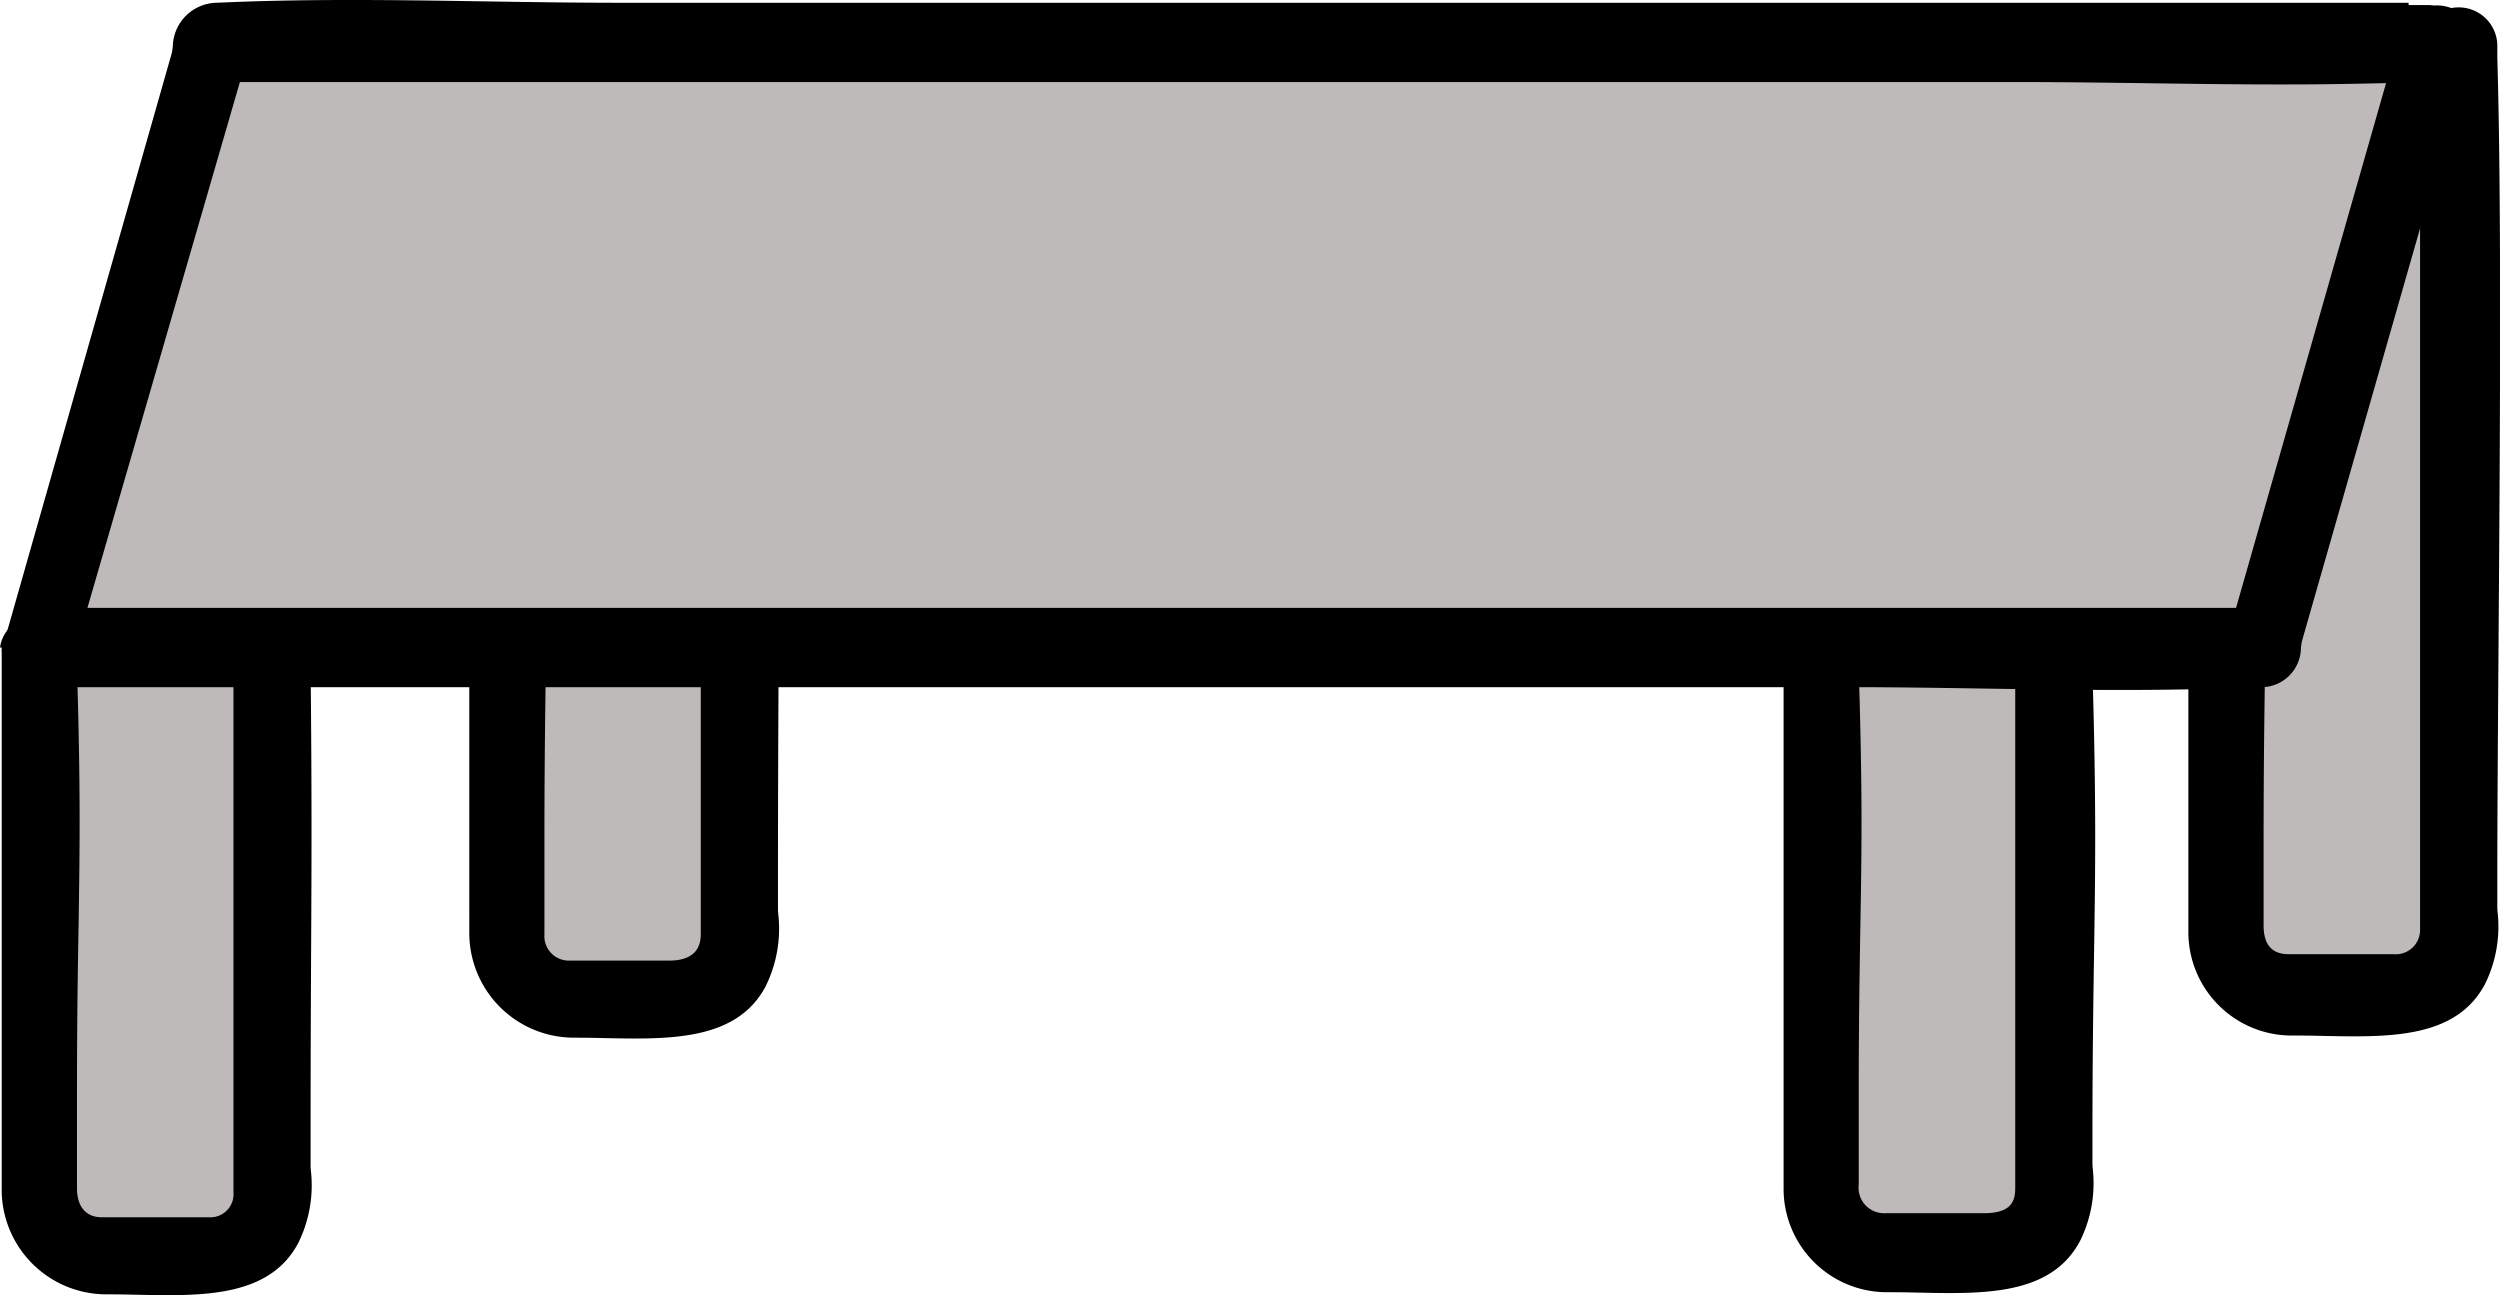
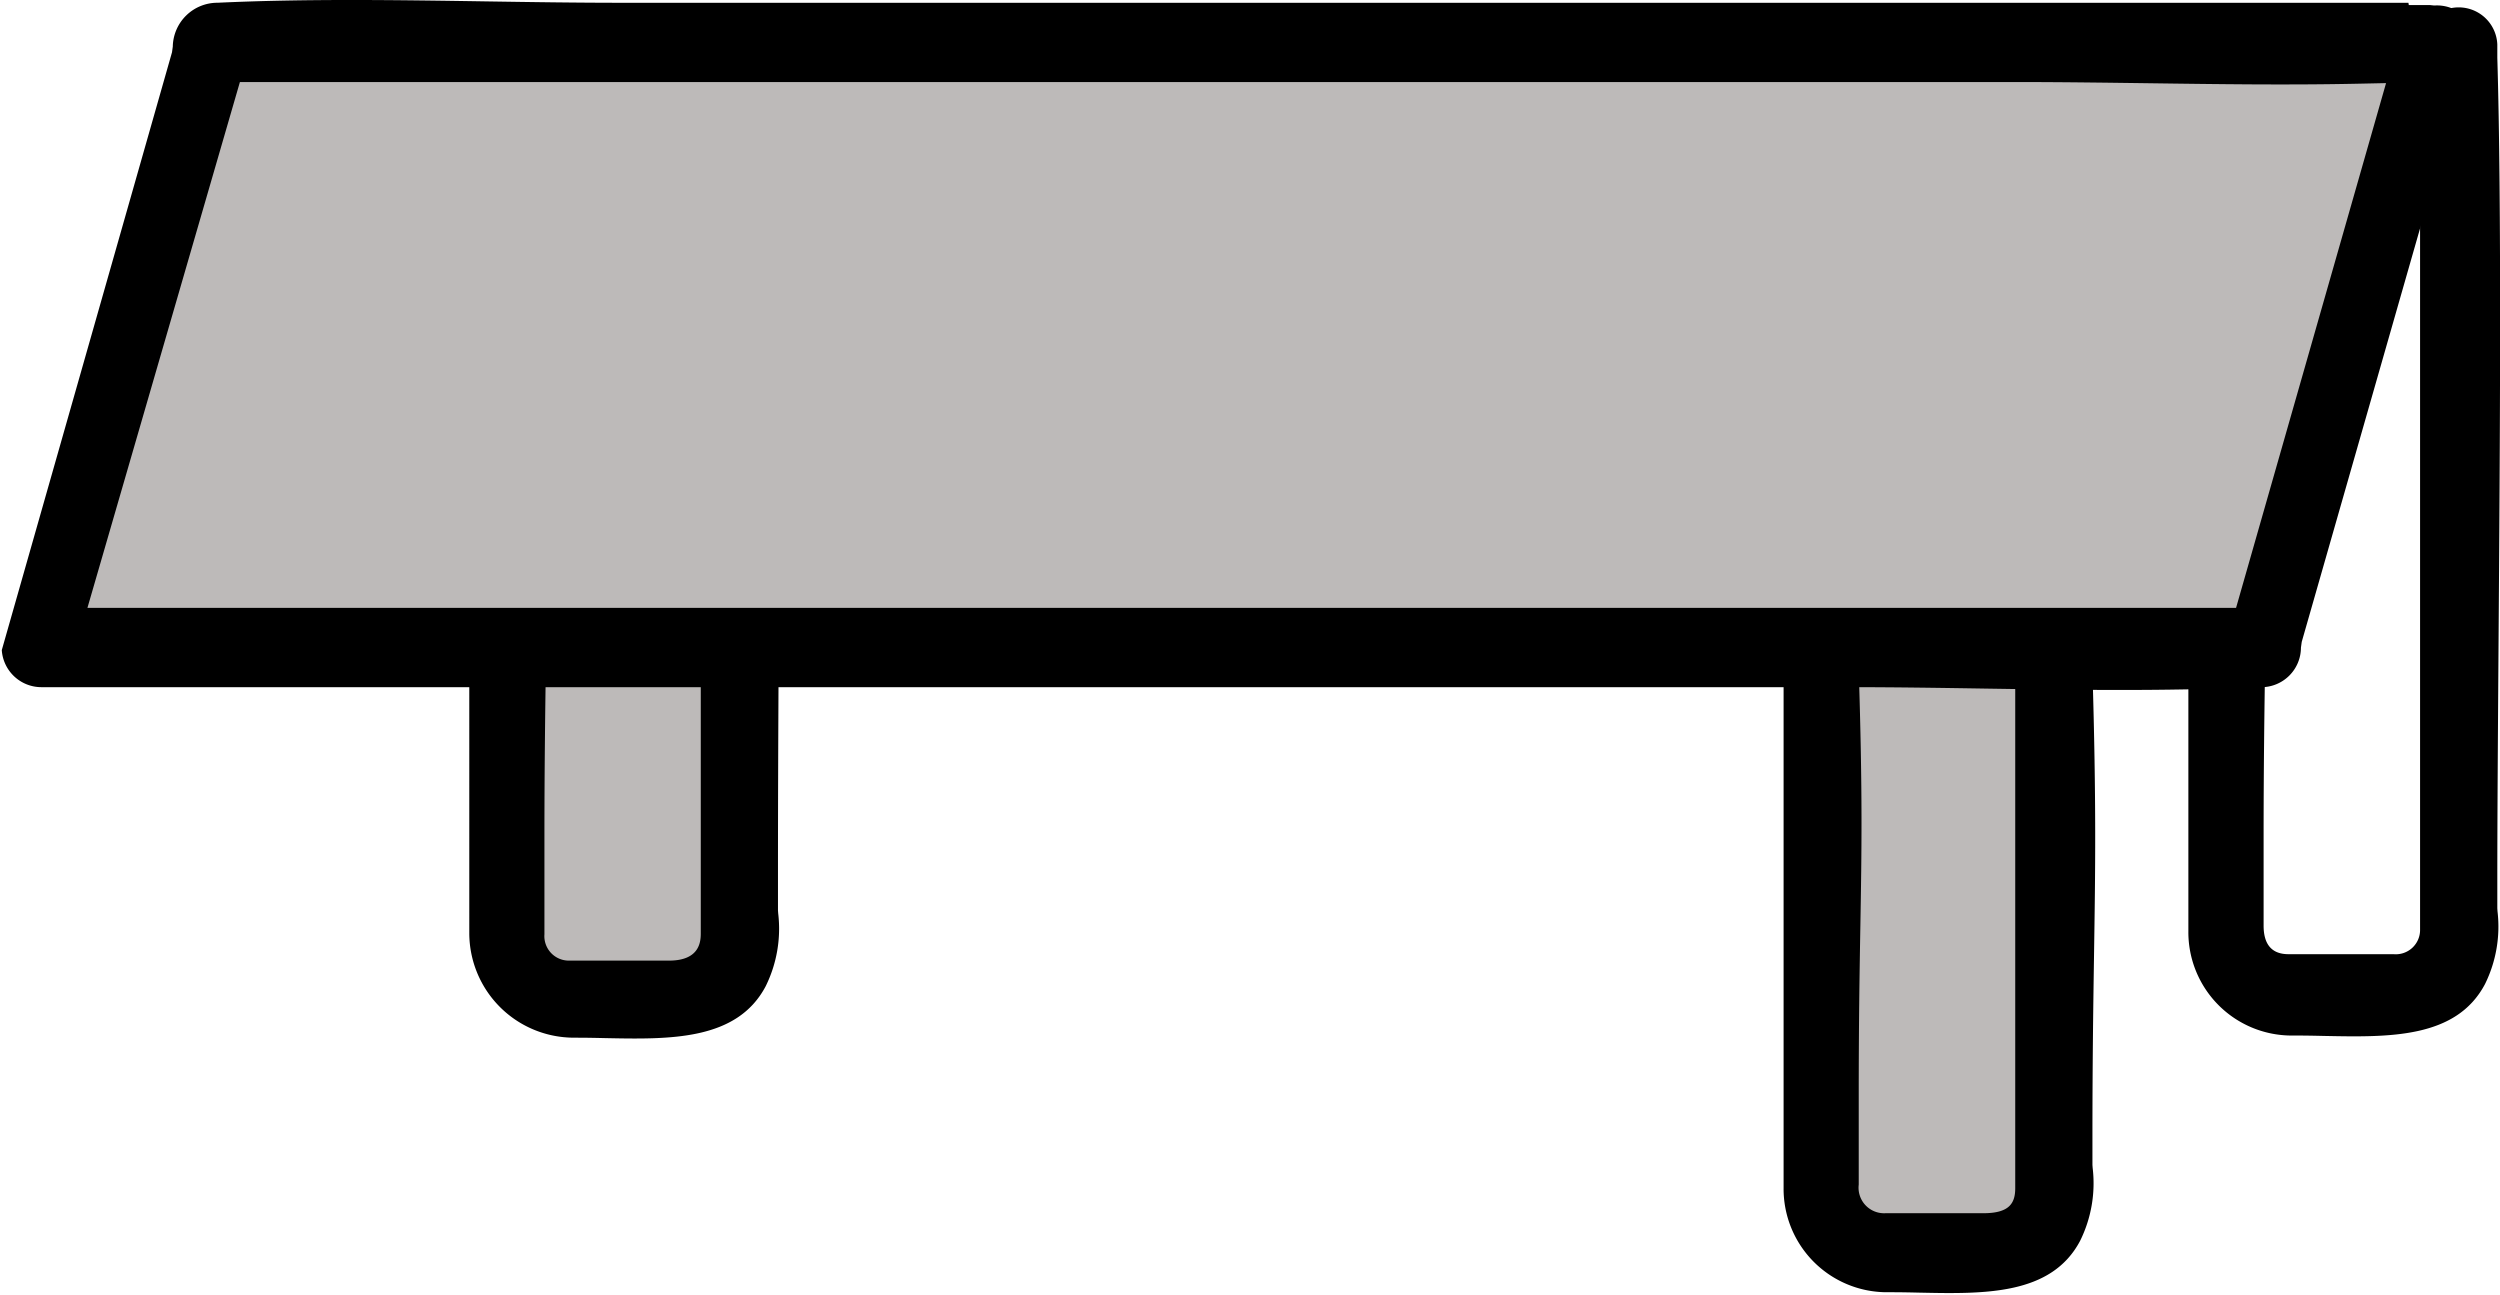
<svg xmlns="http://www.w3.org/2000/svg" width="79.951" height="41.419" viewBox="0 0 79.951 41.419">
  <defs>
    <clipPath id="clip-path">
      <rect id="長方形_23705" data-name="長方形 23705" width="79.951" height="41.419" fill="none" />
    </clipPath>
  </defs>
  <g id="グループ_11350" data-name="グループ 11350" transform="translate(0 0)">
    <rect id="長方形_23703" data-name="長方形 23703" width="7.34" height="21.286" transform="translate(58.241 18.772)" fill="#bdbab9" />
    <g id="グループ_11349" data-name="グループ 11349" transform="translate(0 0)">
      <g id="グループ_11348" data-name="グループ 11348" clip-path="url(#clip-path)">
        <path id="パス_47530" data-name="パス 47530" d="M85.448,31.743V47.891a3.307,3.307,0,0,0,3.269,3.336h.2c.281,0,.574.006.874.013,2.079.043,4.221.087,5.141-1.659a4.154,4.154,0,0,0,.4-2.33l-.007-.094V46.29c0-2.491.027-4.273.051-5.845.041-2.707.075-4.844-.051-9.083v-.42a1.236,1.236,0,0,0-2.469,0V47.9c0,.485-.192.8-1.017.8l-3.128,0a.817.817,0,0,1-.86-.914V44.955c0-2.4.028-4.032.053-5.47.04-2.354.072-4.213-.052-8.122v-.288a1.113,1.113,0,0,0-.364-.884,1.343,1.343,0,0,0-.871-.3,1.138,1.138,0,0,0-1.234,1.118h.066Z" transform="translate(-28.408 -9.901)" />
-         <path id="パス_47531" data-name="パス 47531" d="M1.781,31.033V48.449a1.937,1.937,0,0,0,1.935,1.935H7.253a1.937,1.937,0,0,0,1.935-1.935V31.033" transform="translate(-0.593 -10.325)" fill="#bdbab9" />
-         <path id="パス_47532" data-name="パス 47532" d="M3.524,51.195c.281,0,.574.006.874.013,2.074.043,4.221.086,5.142-1.659a4.162,4.162,0,0,0,.4-2.329l-.007-.095V45.99c0-2.487.009-4.257.017-5.838.014-2.711.025-4.853-.017-9.1v-.407A1.139,1.139,0,0,0,8.7,29.458a1.139,1.139,0,0,0-1.234,1.184V47.921a.741.741,0,0,1-.787.809l-3.424,0c-.515,0-.793-.351-.793-.926V44.789c0-2.391.027-4.03.053-5.477C2.55,36.9,2.582,35,2.456,31v-.288a1.112,1.112,0,0,0-.364-.884,1.343,1.343,0,0,0-.871-.3A1.14,1.14,0,0,0,0,30.509H.054V47.858a3.348,3.348,0,0,0,3.29,3.336Z" transform="translate(0 -9.801)" />
-         <rect id="長方形_23704" data-name="長方形 23704" width="7.34" height="25.791" transform="translate(71.187 5.993)" fill="#bdbab9" />
        <path id="パス_47533" data-name="パス 47533" d="M104.833,11.162l.032.323V29.9a3.307,3.307,0,0,0,3.27,3.336h.2c.281,0,.575.006.875.013,2.073.041,4.219.087,5.141-1.658a4.158,4.158,0,0,0,.4-2.33l-.006-.094V28.3c0-2.057.019-4.681.039-7.526.047-6.607.1-14.1-.039-18.813v-.42a1.236,1.236,0,0,0-2.47,0v28.3a.777.777,0,0,1-.849.793l-3.362,0c-.576,0-.793-.366-.793-.912V26.9c0-2.315.027-4.117.051-5.771.041-2.877.077-5.362-.05-9.355v-.288a1.249,1.249,0,0,0-2.434-.323" transform="translate(-34.88 -0.119)" />
        <path id="パス_47534" data-name="パス 47534" d="M24.181,16.433V35.384a1.937,1.937,0,0,0,1.935,1.935h3.537a1.937,1.937,0,0,0,1.935-1.935V16.433" transform="translate(-8.045 -5.468)" fill="#bdbab9" />
        <path id="パス_47535" data-name="パス 47535" d="M25.924,38.13c.281,0,.574.006.874.013,2.074.042,4.221.086,5.142-1.659a4.159,4.159,0,0,0,.4-2.33l-.007-.095V32.925c0-2.406.009-4.337.017-6.13.014-3.228.027-6.016-.017-10.345v-.407a1.236,1.236,0,0,0-2.469,0V34.792c0,.273-.039.873-1.016.873l-3.2,0a.782.782,0,0,1-.784-.84v-3.1c0-2.305.026-4.11.05-5.775.042-2.931.078-5.462-.05-9.552v-.288a1.113,1.113,0,0,0-.364-.884,1.343,1.343,0,0,0-.871-.3,1.14,1.14,0,0,0-1.222.984h.054V34.793a3.349,3.349,0,0,0,3.29,3.336Z" transform="translate(-7.453 -4.944)" />
        <path id="パス_47536" data-name="パス 47536" d="M7.52,2.033h70.8L72.78,21.384h-71L7.319,2.233c0-.067,0-.2.2-.2" transform="translate(-0.593 -0.677)" fill="#bdbab9" />
        <path id="パス_47537" data-name="パス 47537" d="M.085,20.791A1.27,1.27,0,0,0,1.35,21.976H59.2c1.421,0,2.859.022,4.3.045,2.843.044,5.783.089,8.613-.044h.232a1.269,1.269,0,0,0,1.268-1.268l.026-.184,5.51-19.254a1.1,1.1,0,0,0-.312-.751A1.273,1.273,0,0,0,77.9.175h-.036L77.729.161h-.667L77.05.089H19.9c-1.422,0-2.859-.022-4.3-.044C12.758,0,9.819-.045,6.987.088a1.428,1.428,0,0,0-1.433,1.4l-.025.183ZM71.538,19.44H2.824L7.7,2.624H64.543c1.391,0,2.794.019,4.2.038,2.2.03,4.475.062,6.692.015l.9-.019Z" transform="translate(-0.028 0)" />
      </g>
    </g>
  </g>
</svg>